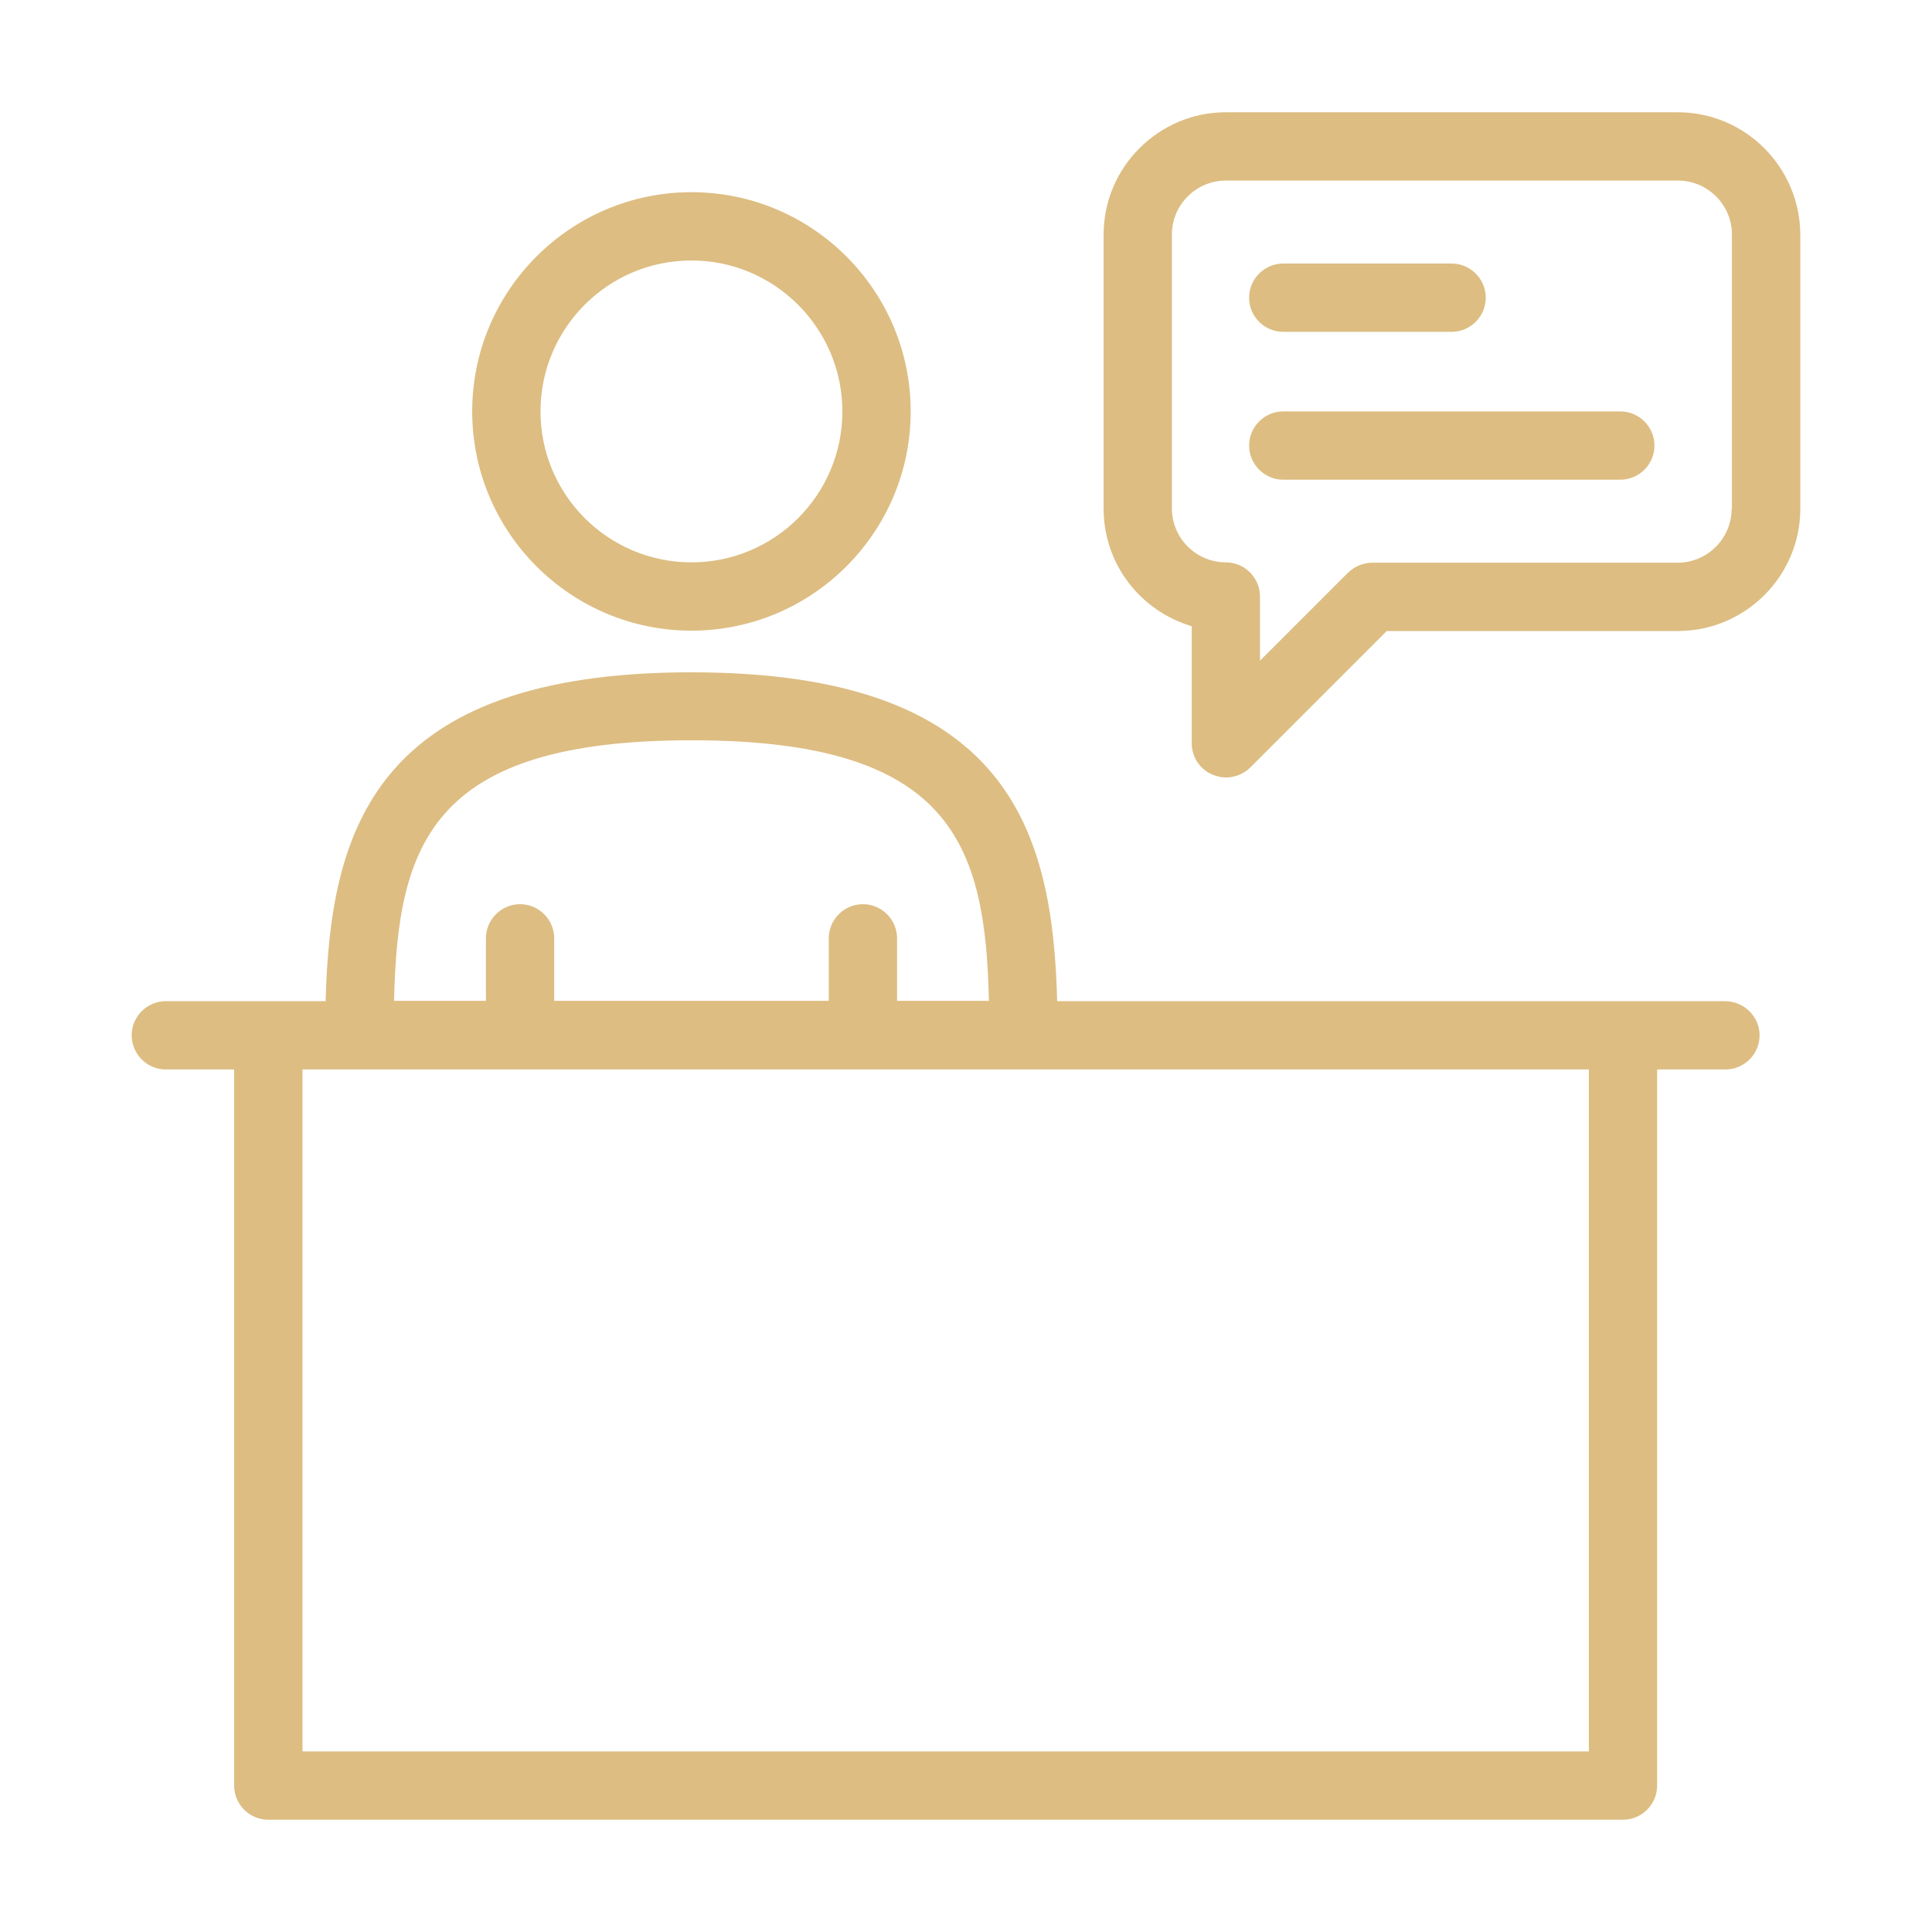
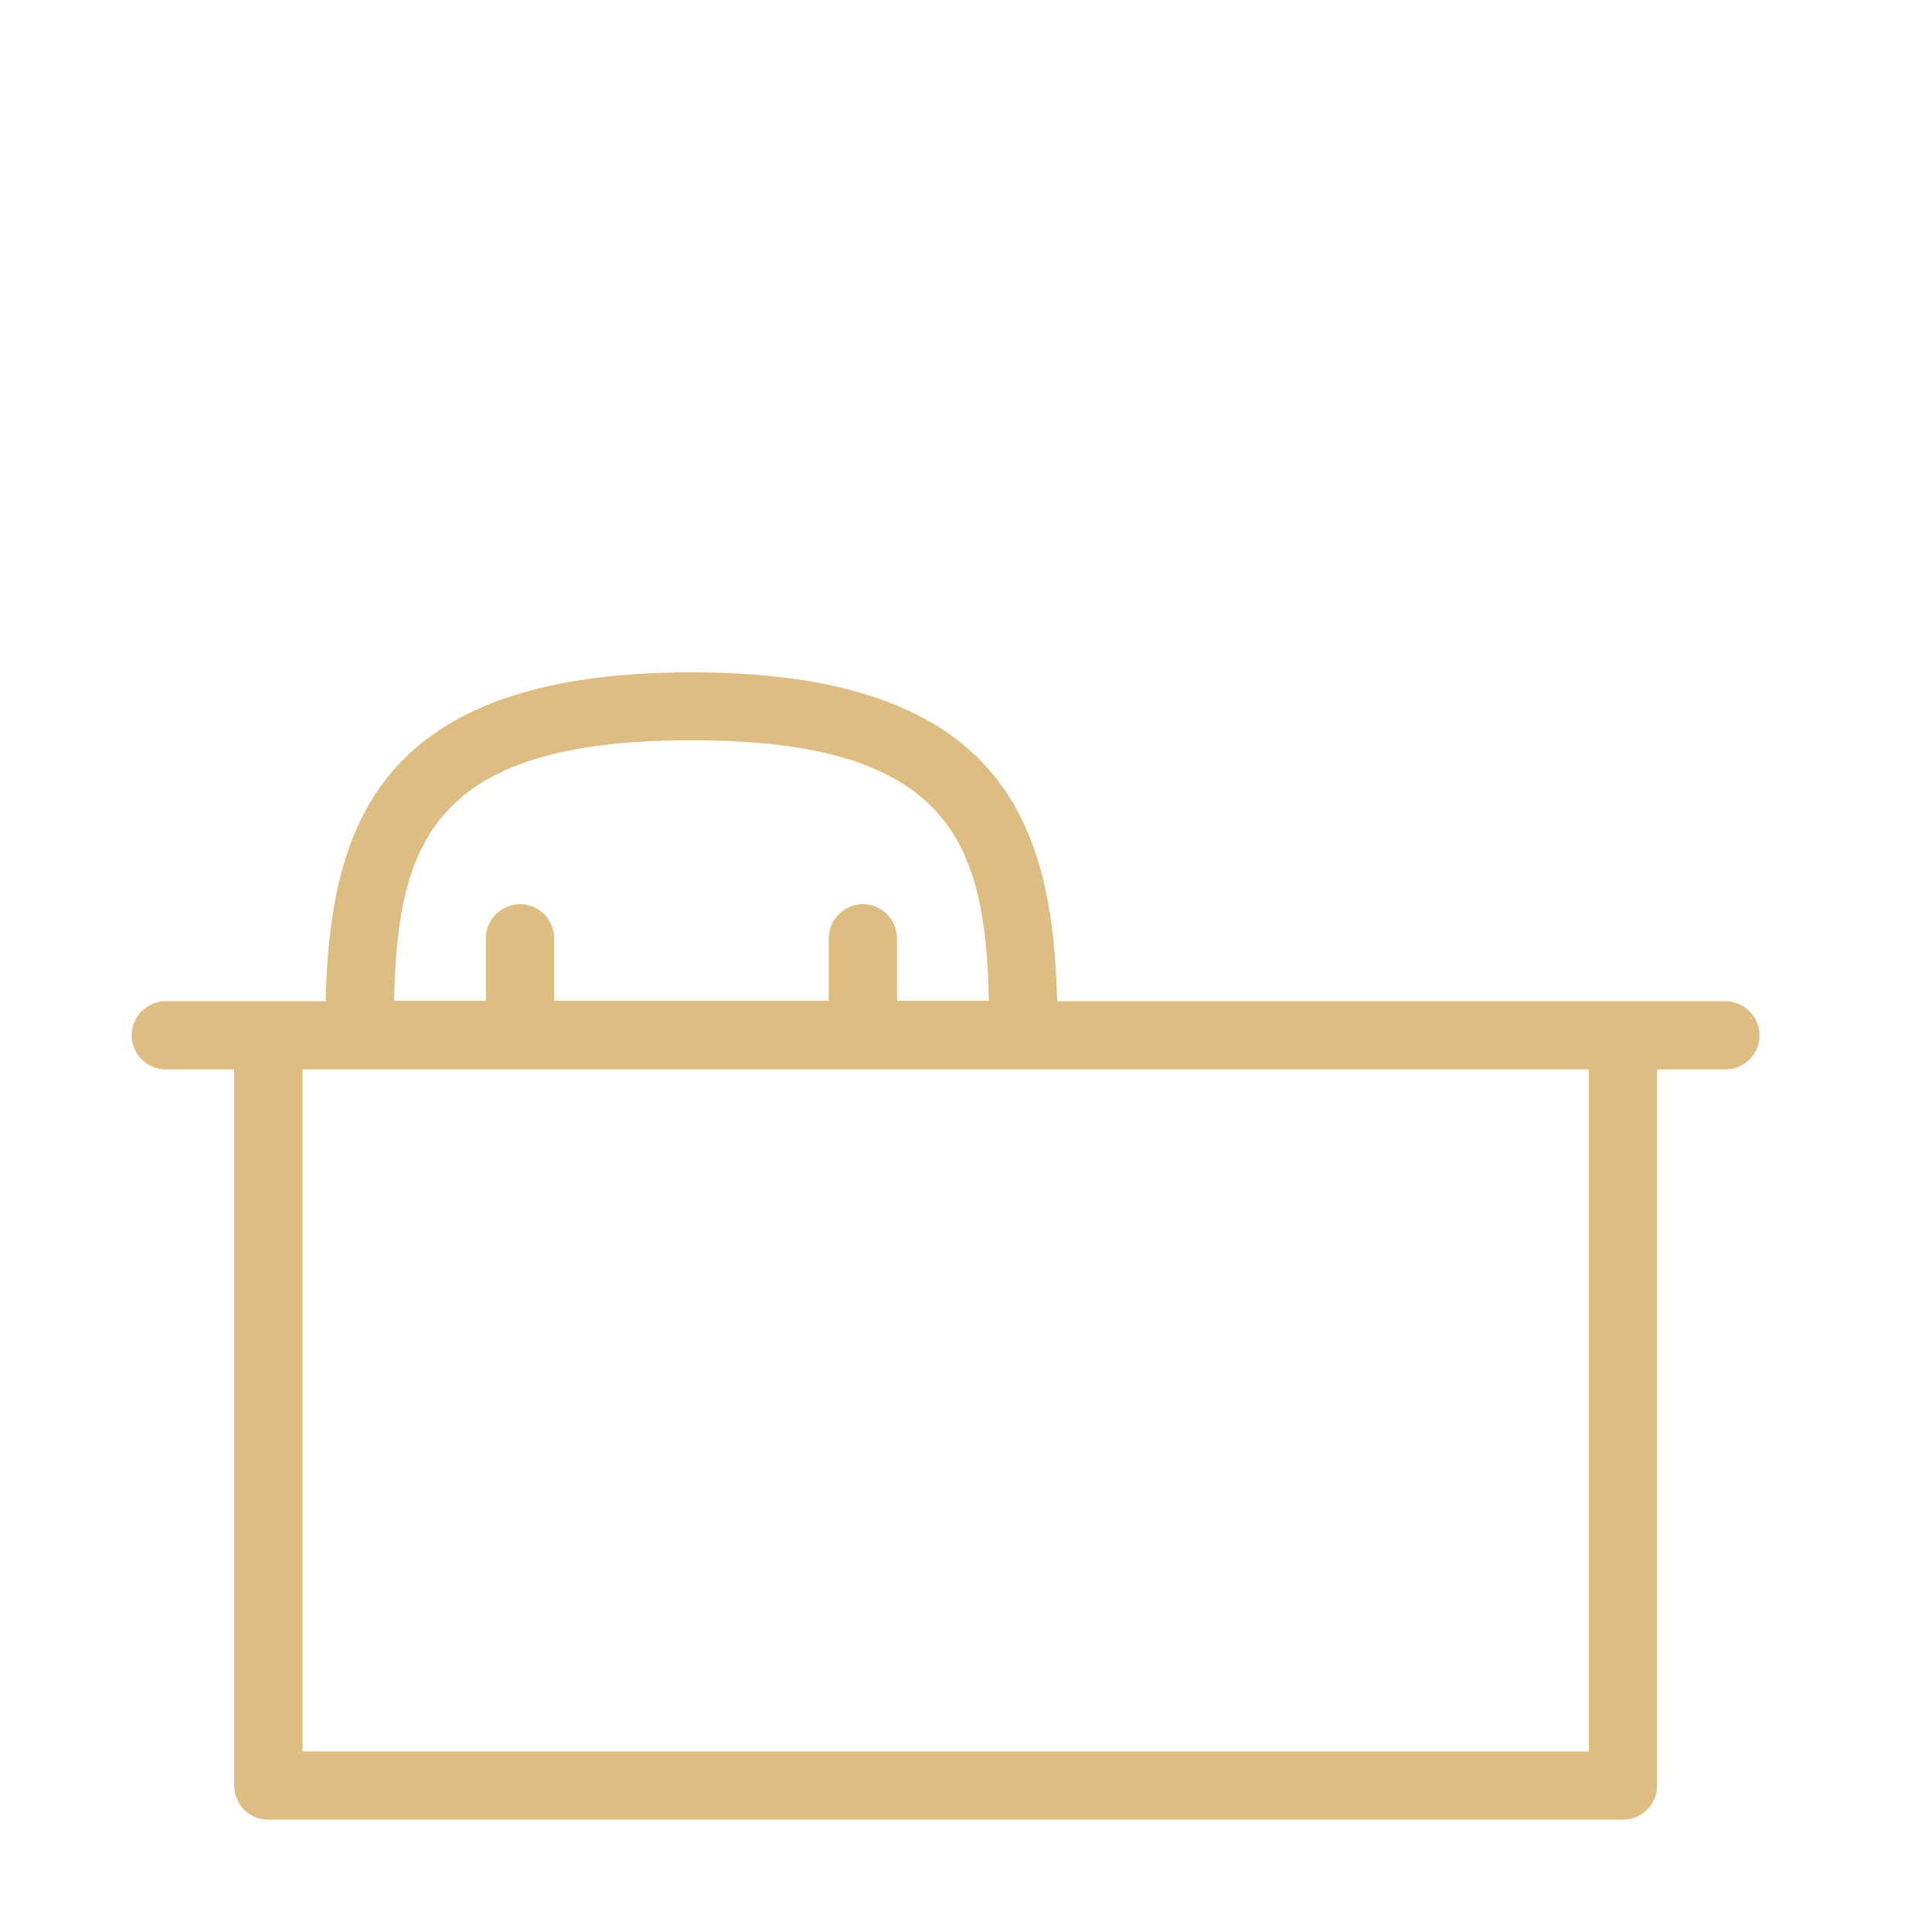
<svg xmlns="http://www.w3.org/2000/svg" id="SPA" viewBox="0 0 512 512">
  <defs>
    <style>.cls-1{fill:#ddbd82;}</style>
  </defs>
  <path class="cls-1" d="M457.18,265.32h-177.02c-1.18-45.34-12.94-87.15-96.93-87.15s-95.75,41.81-96.93,87.15h-42.35c-4.98,0-9.05,4.07-9.05,9.05s4.07,9.05,9.05,9.05h18.1v189.78c0,4.98,4.07,9.05,9.05,9.05h359.01c4.98,0,9.05-4.07,9.05-9.05v-189.78h18.1c4.98,0,9.05-4.07,9.05-9.05s-4.16-9.05-9.14-9.05h0ZM183.24,196.18c68.6,0,77.92,27.06,78.83,69.05h-24.34v-16.56c0-4.98-4.07-9.05-9.05-9.05s-9.05,4.07-9.05,9.05v16.56h-72.76v-16.56c0-4.98-4.07-9.05-9.05-9.05s-9.05,4.07-9.05,9.05v16.56h-24.34c.91-41.99,10.23-69.05,78.83-69.05h0ZM421.07,464.15H80.16v-180.73h340.91v180.73Z" />
-   <path class="cls-1" d="M125.14,109.03c0,32.04,26.06,58.1,58.1,58.1s58.1-26.06,58.1-58.1-26.06-58.1-58.1-58.1-58.1,26.06-58.1,58.1ZM223.24,109.03c0,22.08-17.92,40-40,40s-40-17.92-40-40,17.92-40,40-40,40,18.01,40,40Z" />
-   <path class="cls-1" d="M444.6,29.75h-119.73c-17.83,0-32.4,14.57-32.4,32.4v72.67c0,14.75,9.86,27.15,23.35,31.13v31.04c0,3.62,2.17,6.97,5.61,8.33,1.09.45,2.26.72,3.44.72,2.35,0,4.71-.91,6.43-2.62l36.2-36.2h77.2c17.83,0,32.4-14.57,32.4-32.4V62.15c-.09-17.83-14.57-32.4-32.49-32.4ZM458.9,134.82c0,7.87-6.43,14.3-14.3,14.3h-80.91c-2.44,0-4.71,1-6.43,2.62l-23.35,23.35v-17.01c0-4.98-4.07-9.05-9.05-9.05-7.87,0-14.3-6.43-14.3-14.3V62.15c0-7.87,6.43-14.3,14.3-14.3h119.82c7.87,0,14.3,6.43,14.3,14.3v72.67h-.09Z" />
-   <path class="cls-1" d="M340.07,87.94h44.62c4.98,0,9.05-4.07,9.05-9.05s-4.07-9.05-9.05-9.05h-44.62c-4.98,0-9.05,4.07-9.05,9.05s4.07,9.05,9.05,9.05Z" />
-   <path class="cls-1" d="M429.4,109.03h-89.32c-4.98,0-9.05,4.07-9.05,9.05s4.07,9.05,9.05,9.05h89.32c4.98,0,9.05-4.07,9.05-9.05s-4.07-9.05-9.05-9.05Z" />
</svg>